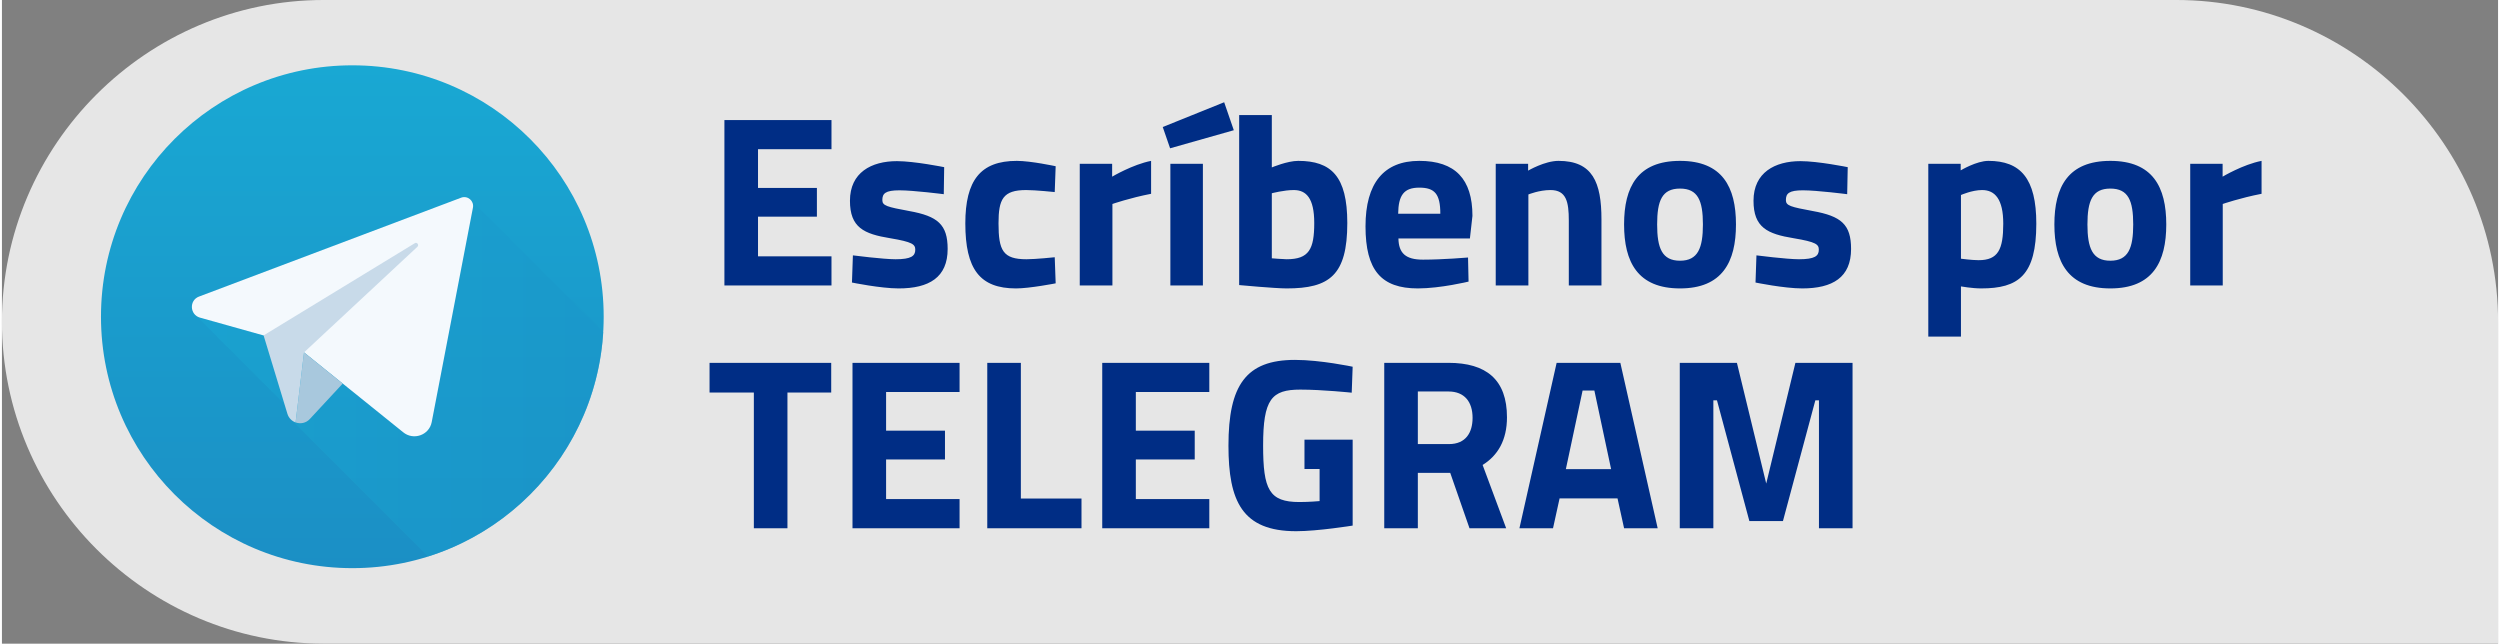
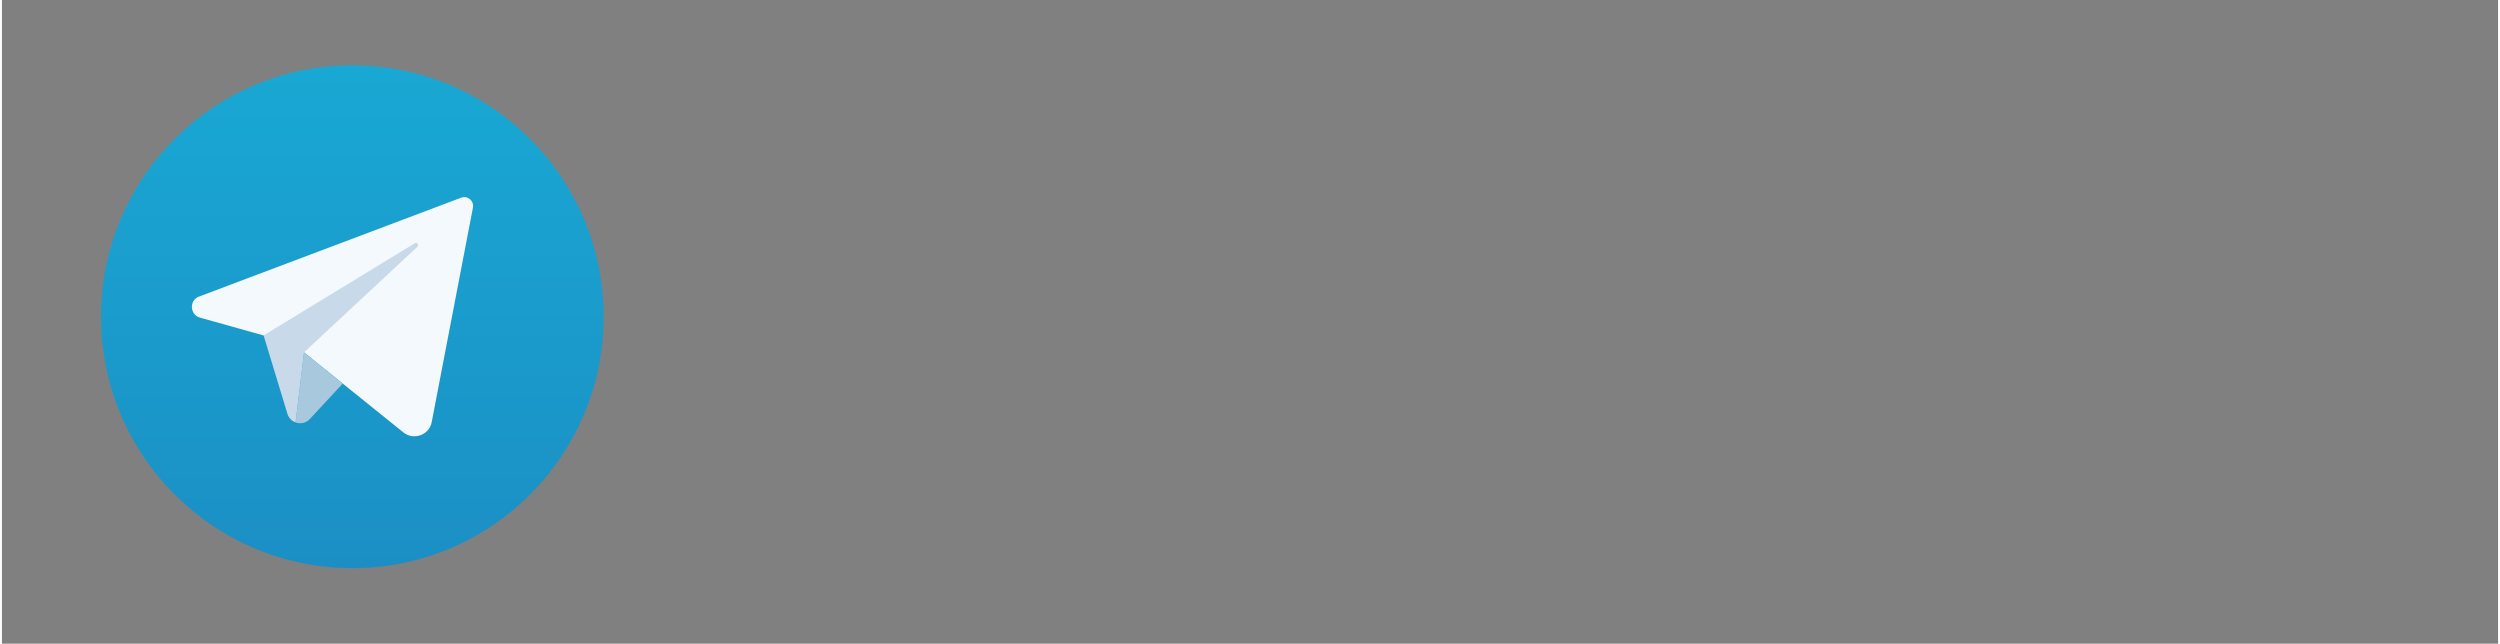
<svg xmlns="http://www.w3.org/2000/svg" xmlns:xlink="http://www.w3.org/1999/xlink" xml:space="preserve" width="1006px" height="259px" version="1.1" style="shape-rendering:geometricPrecision; text-rendering:geometricPrecision; image-rendering:optimizeQuality; fill-rule:evenodd; clip-rule:evenodd" viewBox="0 0 186.5 48.09">
  <rect x="0" y="0" width="186.5" height="48.09" fill="#808080" stroke="none" />
  <defs>
    <style type="text/css">  .fil0 {fill:#E6E6E6} .fil6 {fill:#002D85;fill-rule:nonzero} .fil4 {fill:#A8C8DD;fill-rule:nonzero} .fil5 {fill:#C8DAE9;fill-rule:nonzero} .fil3 {fill:#F4F9FD;fill-rule:nonzero} .fil1 {fill:url(#id0);fill-rule:nonzero} .fil2 {fill:url(#id1);fill-rule:nonzero;fill-opacity:0.502}  </style>
    <linearGradient id="id0" gradientUnits="userSpaceOnUse" x1="26.18" y1="4.88" x2="26.18" y2="42.45">
      <stop offset="0" style="stop-opacity:1; stop-color:#19A8D3" />
      <stop offset="1" style="stop-opacity:1; stop-color:#1B8FC5" />
    </linearGradient>
    <linearGradient id="id1" gradientUnits="userSpaceOnUse" xlink:href="#id0" x1="14.45" y1="32.47" x2="53.71" y2="32.47"> </linearGradient>
  </defs>
  <g id="Capa_x0020_1">
-     <path class="fil0" d="M24.04 48.09l162.46 0 0 -24.05c0,-13.22 -10.82,-24.04 -24.05,-24.04l-138.41 0c-13.22,0 -24.04,10.82 -24.04,24.04l0 0c0,13.23 10.82,24.05 24.04,24.05z" />
    <g id="_2688717937792">
      <path class="fil1" d="M44.96 23.66c0,10.38 -8.4,18.79 -18.78,18.79 -10.37,0 -18.78,-8.41 -18.78,-18.79 0,-10.37 8.41,-18.78 18.78,-18.78 10.38,0 18.78,8.41 18.78,18.78z" />
-       <path class="fil2" d="M14.45 23.53l6.66 6.67 0.46 1.12 10.26 10.26c7.26,-2.28 12.62,-8.86 13.1,-16.76l-9.87 -9.86 -20.61 8.57z" />
      <g>
        <path class="fil3" d="M34.31 14.77l-19.59 7.39c-0.74,0.28 -0.69,1.35 0.07,1.57l6.85 1.92c0.09,0.03 0.18,0.07 0.25,0.13l8.08 6.51c0.77,0.64 1.95,0.23 2.14,-0.75l3.08 -16.02c0.1,-0.51 -0.39,-0.93 -0.88,-0.75z" />
        <path class="fil4" d="M23.01 31.3l2.45 -2.64 -2.89 -2.33 -0.63 5.23c0.35,0.13 0.78,0.06 1.07,-0.26z" />
        <path class="fil5" d="M30.85 18.17l-11.3 6.89 1.78 5.86c0.1,0.32 0.33,0.54 0.61,0.64l0.63 -5.23 8.47 -7.89c0.15,-0.14 -0.03,-0.37 -0.19,-0.27z" />
      </g>
    </g>
-     <path class="fil6" d="M53.98 21.33l8 0 0 -2.18 -5.49 0 0 -2.96 4.4 0 0 -2.15 -4.4 0 0 -2.89 5.49 0 0 -2.18 -8 0 0 12.36zm16.42 -8.84c0,0 -2.22,-0.45 -3.53,-0.45 -1.91,0 -3.51,0.85 -3.51,2.96 0,2 1.04,2.48 3.01,2.8 1.67,0.28 1.87,0.46 1.87,0.86 0,0.47 -0.31,0.71 -1.47,0.71 -0.93,0 -3.19,-0.29 -3.19,-0.29l-0.07 2.03c0,0 2.15,0.44 3.49,0.44 2.27,0 3.66,-0.82 3.66,-2.95 0,-1.83 -0.75,-2.45 -2.86,-2.83 -1.67,-0.31 -2.02,-0.4 -2.02,-0.82 0,-0.49 0.22,-0.73 1.28,-0.73 1.05,0 3.31,0.29 3.31,0.29l0.03 -2.02zm5.42 -0.47c-2.71,0 -3.84,1.46 -3.84,4.67 0,3.42 1.08,4.86 3.79,4.86 1.02,0 2.96,-0.38 2.96,-0.38l-0.07 -1.95c0,0 -1.42,0.15 -2.11,0.15 -1.75,0 -2.09,-0.64 -2.09,-2.68 0,-1.81 0.33,-2.49 2.07,-2.49 0.69,0 2.13,0.15 2.13,0.15l0.07 -1.93c0,0 -1.85,-0.4 -2.91,-0.4zm4.71 9.31l2.44 0 0 -6.09c0,0 1.29,-0.45 2.89,-0.76l0 -2.46c-1.38,0.27 -2.91,1.18 -2.91,1.18l0 -0.96 -2.42 0 0 9.09zm6.2 -11.84l0.55 1.59 4.76 -1.35 -0.72 -2.09 -4.59 1.85zm0.57 2.75l2.43 0 0 9.09 -2.43 0 0 -9.09zm9.55 -0.22c-0.81,0 -1.97,0.49 -1.97,0.49l0 -3.91 -2.44 0 0 12.7c0,0 2.68,0.25 3.55,0.25 3.2,0 4.53,-0.98 4.53,-4.89 0,-3.49 -1.2,-4.64 -3.67,-4.64zm-0.86 7.35c-0.27,0 -1.11,-0.07 -1.11,-0.07l0 -4.86c0,0 0.91,-0.24 1.64,-0.24 0.94,0 1.53,0.62 1.53,2.46 0,1.96 -0.39,2.71 -2.06,2.71zm10.18 0.03c-1.3,0 -1.81,-0.49 -1.83,-1.58l5.34 0 0.19 -1.69c0,-2.75 -1.29,-4.11 -3.97,-4.11 -2.65,0 -4.02,1.66 -4.02,4.89 0,3.28 1.17,4.64 3.91,4.64 1.69,0 3.79,-0.51 3.79,-0.51l-0.04 -1.8c0,0 -1.87,0.16 -3.37,0.16zm-1.85 -3.43c0.02,-1.38 0.42,-1.95 1.58,-1.95 1.15,0 1.57,0.47 1.57,1.95l-3.15 0zm9.73 5.36l0 -6.8c0,0 0.8,-0.33 1.65,-0.33 1.19,0 1.37,0.89 1.37,2.28l0 4.85 2.44 0 0 -4.93c0,-2.78 -0.66,-4.38 -3.21,-4.38 -1.03,0 -2.27,0.73 -2.27,0.73l0 -0.51 -2.42 0 0 9.09 2.44 0zm11.33 -9.31c-3.17,0 -4.18,1.95 -4.18,4.75 0,2.8 1.01,4.78 4.18,4.78 3.16,0 4.18,-1.98 4.18,-4.78 0,-2.8 -1.02,-4.75 -4.18,-4.75zm0 7.46c-1.35,0 -1.71,-0.95 -1.71,-2.71 0,-1.77 0.36,-2.68 1.71,-2.68 1.34,0 1.71,0.91 1.71,2.68 0,1.76 -0.37,2.71 -1.71,2.71zm12.53 -6.99c0,0 -2.22,-0.45 -3.53,-0.45 -1.91,0 -3.51,0.85 -3.51,2.96 0,2 1.04,2.48 3,2.8 1.68,0.28 1.88,0.46 1.88,0.86 0,0.47 -0.31,0.71 -1.48,0.71 -0.93,0 -3.18,-0.29 -3.18,-0.29l-0.07 2.03c0,0 2.14,0.44 3.49,0.44 2.27,0 3.65,-0.82 3.65,-2.95 0,-1.83 -0.74,-2.45 -2.85,-2.83 -1.67,-0.31 -2.02,-0.4 -2.02,-0.82 0,-0.49 0.22,-0.73 1.27,-0.73 1.06,0 3.31,0.29 3.31,0.29l0.04 -2.02zm6.02 12.66l2.44 0 0 -3.75c0,0 0.83,0.15 1.51,0.15 2.78,0 4.12,-0.96 4.12,-4.84 0,-3.38 -1.18,-4.69 -3.58,-4.69 -0.89,0 -2.07,0.71 -2.07,0.71l0 -0.49 -2.42 0 0 12.91zm4.02 -10.95c0.96,0 1.58,0.68 1.58,2.51 0,1.93 -0.38,2.73 -1.84,2.73 -0.51,0 -1.32,-0.11 -1.32,-0.11l0 -4.76c0,0 0.83,-0.37 1.58,-0.37zm9.58 -2.18c-3.16,0 -4.18,1.95 -4.18,4.75 0,2.8 1.02,4.78 4.18,4.78 3.17,0 4.18,-1.98 4.18,-4.78 0,-2.8 -1.01,-4.75 -4.18,-4.75zm0 7.46c-1.34,0 -1.71,-0.95 -1.71,-2.71 0,-1.77 0.37,-2.68 1.71,-2.68 1.35,0 1.71,0.91 1.71,2.68 0,1.76 -0.36,2.71 -1.71,2.71zm5.97 1.85l2.43 0 0 -6.09c0,0 1.3,-0.45 2.9,-0.76l0 -2.46c-1.39,0.27 -2.91,1.18 -2.91,1.18l0 -0.96 -2.42 0 0 9.09zm-110.63 8l3.31 0 0 10.14 2.51 0 0 -10.14 3.27 0 0 -2.22 -9.09 0 0 2.22zm10.68 10.14l8 0 0 -2.18 -5.49 0 0 -2.96 4.4 0 0 -2.15 -4.4 0 0 -2.89 5.49 0 0 -2.18 -8 0 0 12.36zm17.11 0l0 -2.22 -4.53 0 0 -10.14 -2.51 0 0 12.36 7.04 0zm1.55 0l8 0 0 -2.18 -5.49 0 0 -2.96 4.4 0 0 -2.15 -4.4 0 0 -2.89 5.49 0 0 -2.18 -8 0 0 12.36zm15.11 -4.43l1.13 0 0 2.4c0,0 -0.77,0.07 -1.51,0.07 -2.26,0 -2.71,-0.93 -2.71,-4.22 0,-3.47 0.63,-4.18 2.78,-4.18 1.65,0 3.84,0.23 3.84,0.23l0.07 -1.94c0,0 -2.4,-0.51 -4.31,-0.51 -3.66,0 -4.97,1.89 -4.97,6.4 0,4.15 1.02,6.4 5.06,6.4 1.62,0 4.22,-0.42 4.22,-0.42l0 -6.42 -3.6 0 0 2.19zm10.89 0.29l1.44 4.14 2.74 0 -1.76 -4.73c1.13,-0.7 1.82,-1.85 1.82,-3.56 0,-2.82 -1.55,-4.07 -4.37,-4.07l-4.8 0 0 12.36 2.51 0 0 -4.14 2.42 0zm1.67 -4.11c0,1.09 -0.5,1.96 -1.76,1.96l-2.33 0 0 -3.93 2.29 0c1.2,0 1.8,0.78 1.8,1.97zm3.5 8.25l2.51 0 0.49 -2.23 4.33 0 0.49 2.23 2.51 0 -2.79 -12.36 -4.76 0 -2.78 12.36zm4.72 -10.29l0.88 0 1.25 5.87 -3.38 0 1.25 -5.87zm7.26 10.29l2.51 0 0 -9.56 0.27 0 2.42 9.02 2.51 0 2.42 -9.02 0.27 0 0 9.56 2.51 0 0 -12.36 -4.27 0 -2.18 9.02 -2.19 -9.02 -4.27 0 0 12.36z" />
  </g>
</svg>